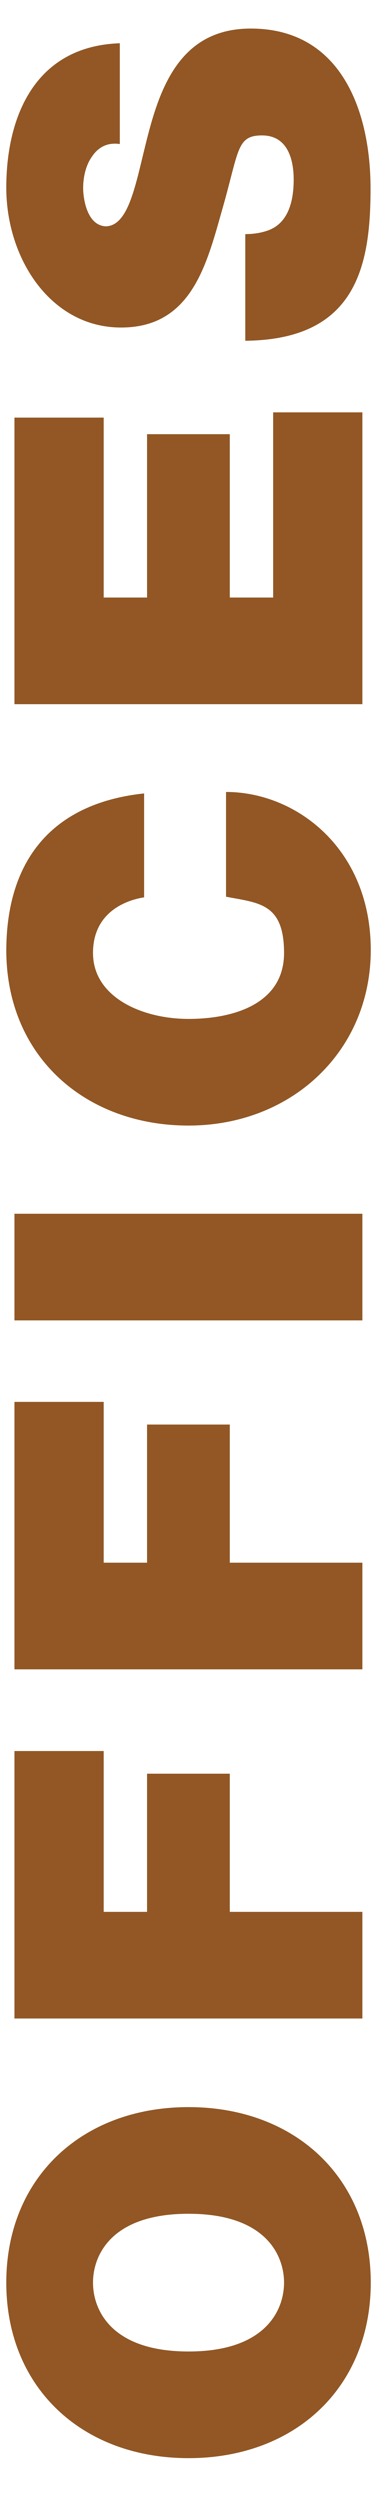
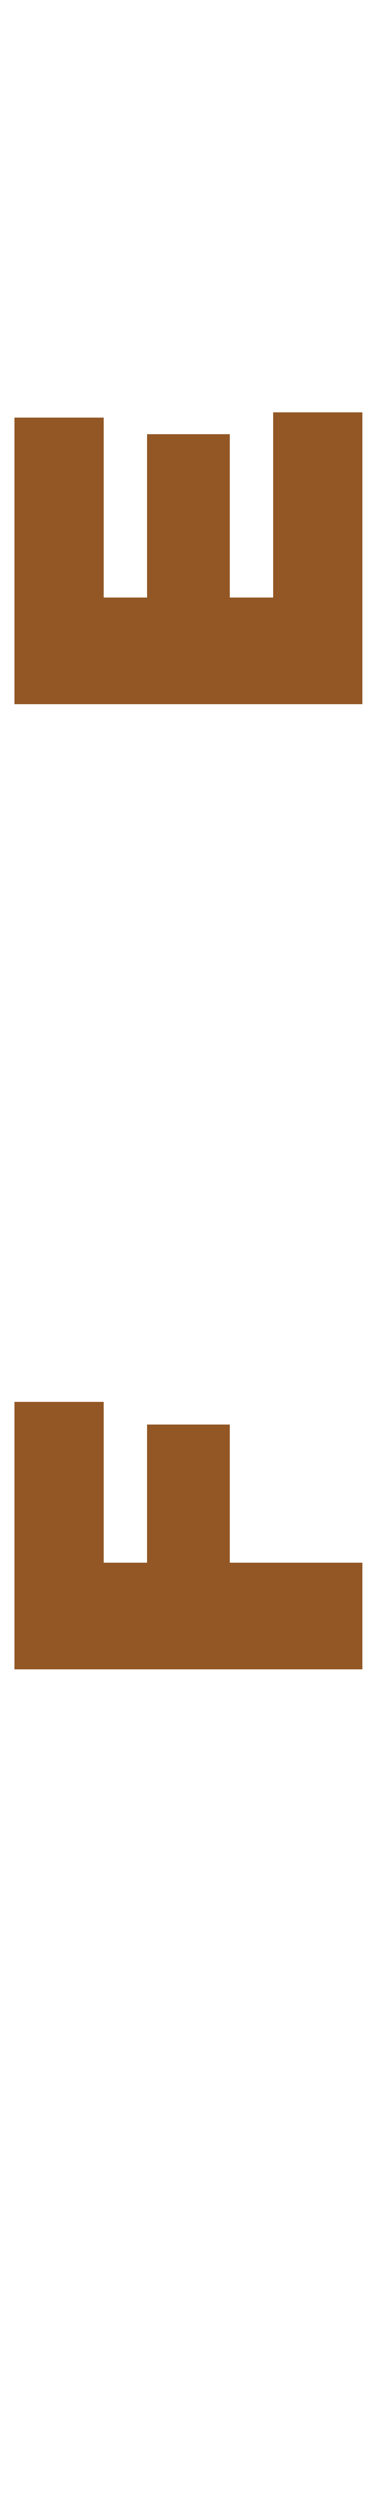
<svg xmlns="http://www.w3.org/2000/svg" id="Layer_1" version="1.1" viewBox="0 0 179.5 1190.7">
  <defs>
    <style>
      .st0 {
        fill: #925724;
      }
    </style>
  </defs>
-   <path class="st0" d="M3,1087.2c0-50.1,36.3-83.6,87-83.6s87,33.5,87,83.6-36.3,83.6-87,83.6S3,1137.3,3,1087.2ZM135.6,1087.2c0-12.9-8.6-32.8-45.6-32.8s-45.6,19.9-45.6,32.8,8.6,32.8,45.6,32.8,45.6-19.9,45.6-32.8Z" />
-   <path class="st0" d="M6.9,961.4v-127.4h42.6v76.6h20.7v-65.8h39.5v65.8h63.3v50.8H6.9Z" />
  <path class="st0" d="M6.9,795.1v-127.4h42.6v76.6h20.7v-65.8h39.5v65.8h63.3v50.8H6.9Z" />
-   <path class="st0" d="M6.9,628.9v-50.8h166.1v50.8H6.9Z" />
-   <path class="st0" d="M68.8,427.4c-6,.9-24.4,5.5-24.4,26.5s23.3,31.4,45.6,31.4,45.6-7.6,45.6-31.4-12.1-23.8-27.7-26.8v-49.9c33.5,0,69.1,27,69.1,75.3s-37.9,83.6-87,83.6S3,503.3,3,452.5c.2-45.2,24.2-70.2,65.8-74.6v49.4Z" />
  <path class="st0" d="M6.9,335.3v-136.4h42.6v85.7h20.7v-77.8h39.5v77.8h20.7v-88.2h42.6v139H6.9Z" />
-   <path class="st0" d="M117.2,111.5c4.2,0,7.9-.7,10.9-1.8,10-3.7,12.1-14.8,12.1-24.2s-2.8-21-15.1-21-10.9,7.2-19.1,35.6c-7.4,26.1-14.7,55.9-48.2,55.9S3,123.3,3,89.4,16.7,22,57.2,20.6v48c-6.3-.9-10.5,1.8-13.3,6-3,4.2-4.2,9.9-4.2,15s1.9,18.2,11.2,18.2c11.9-.9,14.4-24.5,20.9-47.8,6.5-23.3,17.4-46.4,47.9-46.4,43.3,0,57.2,39.5,57.2,76.2s-6.7,72-59.8,72.5v-50.8Z" />
</svg>